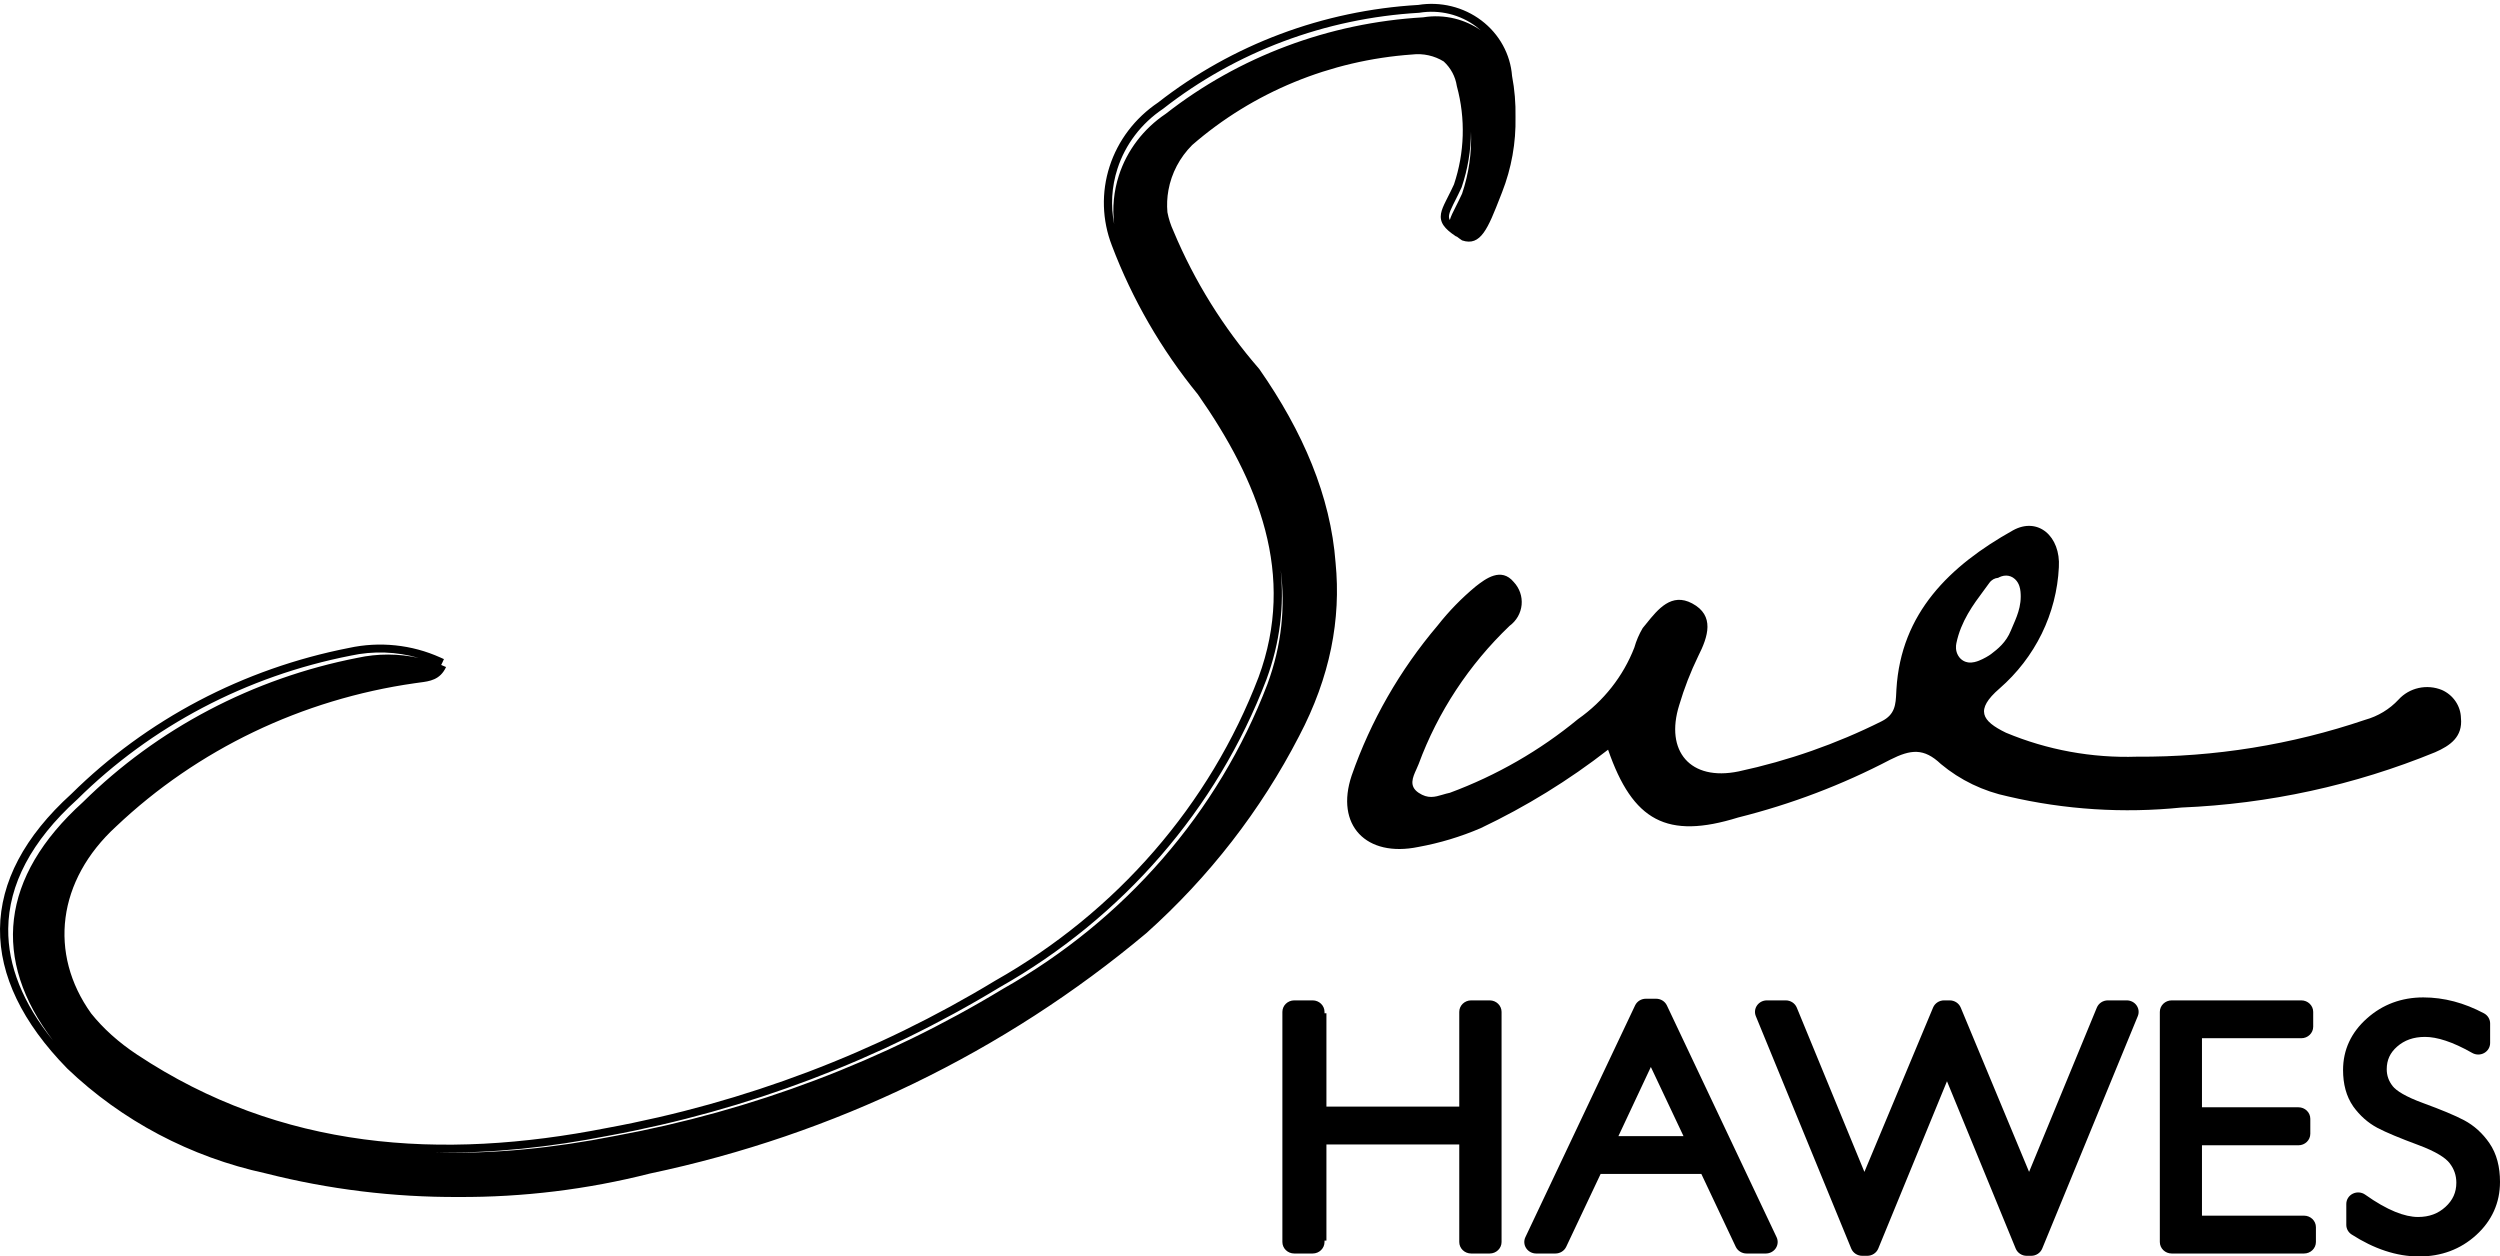
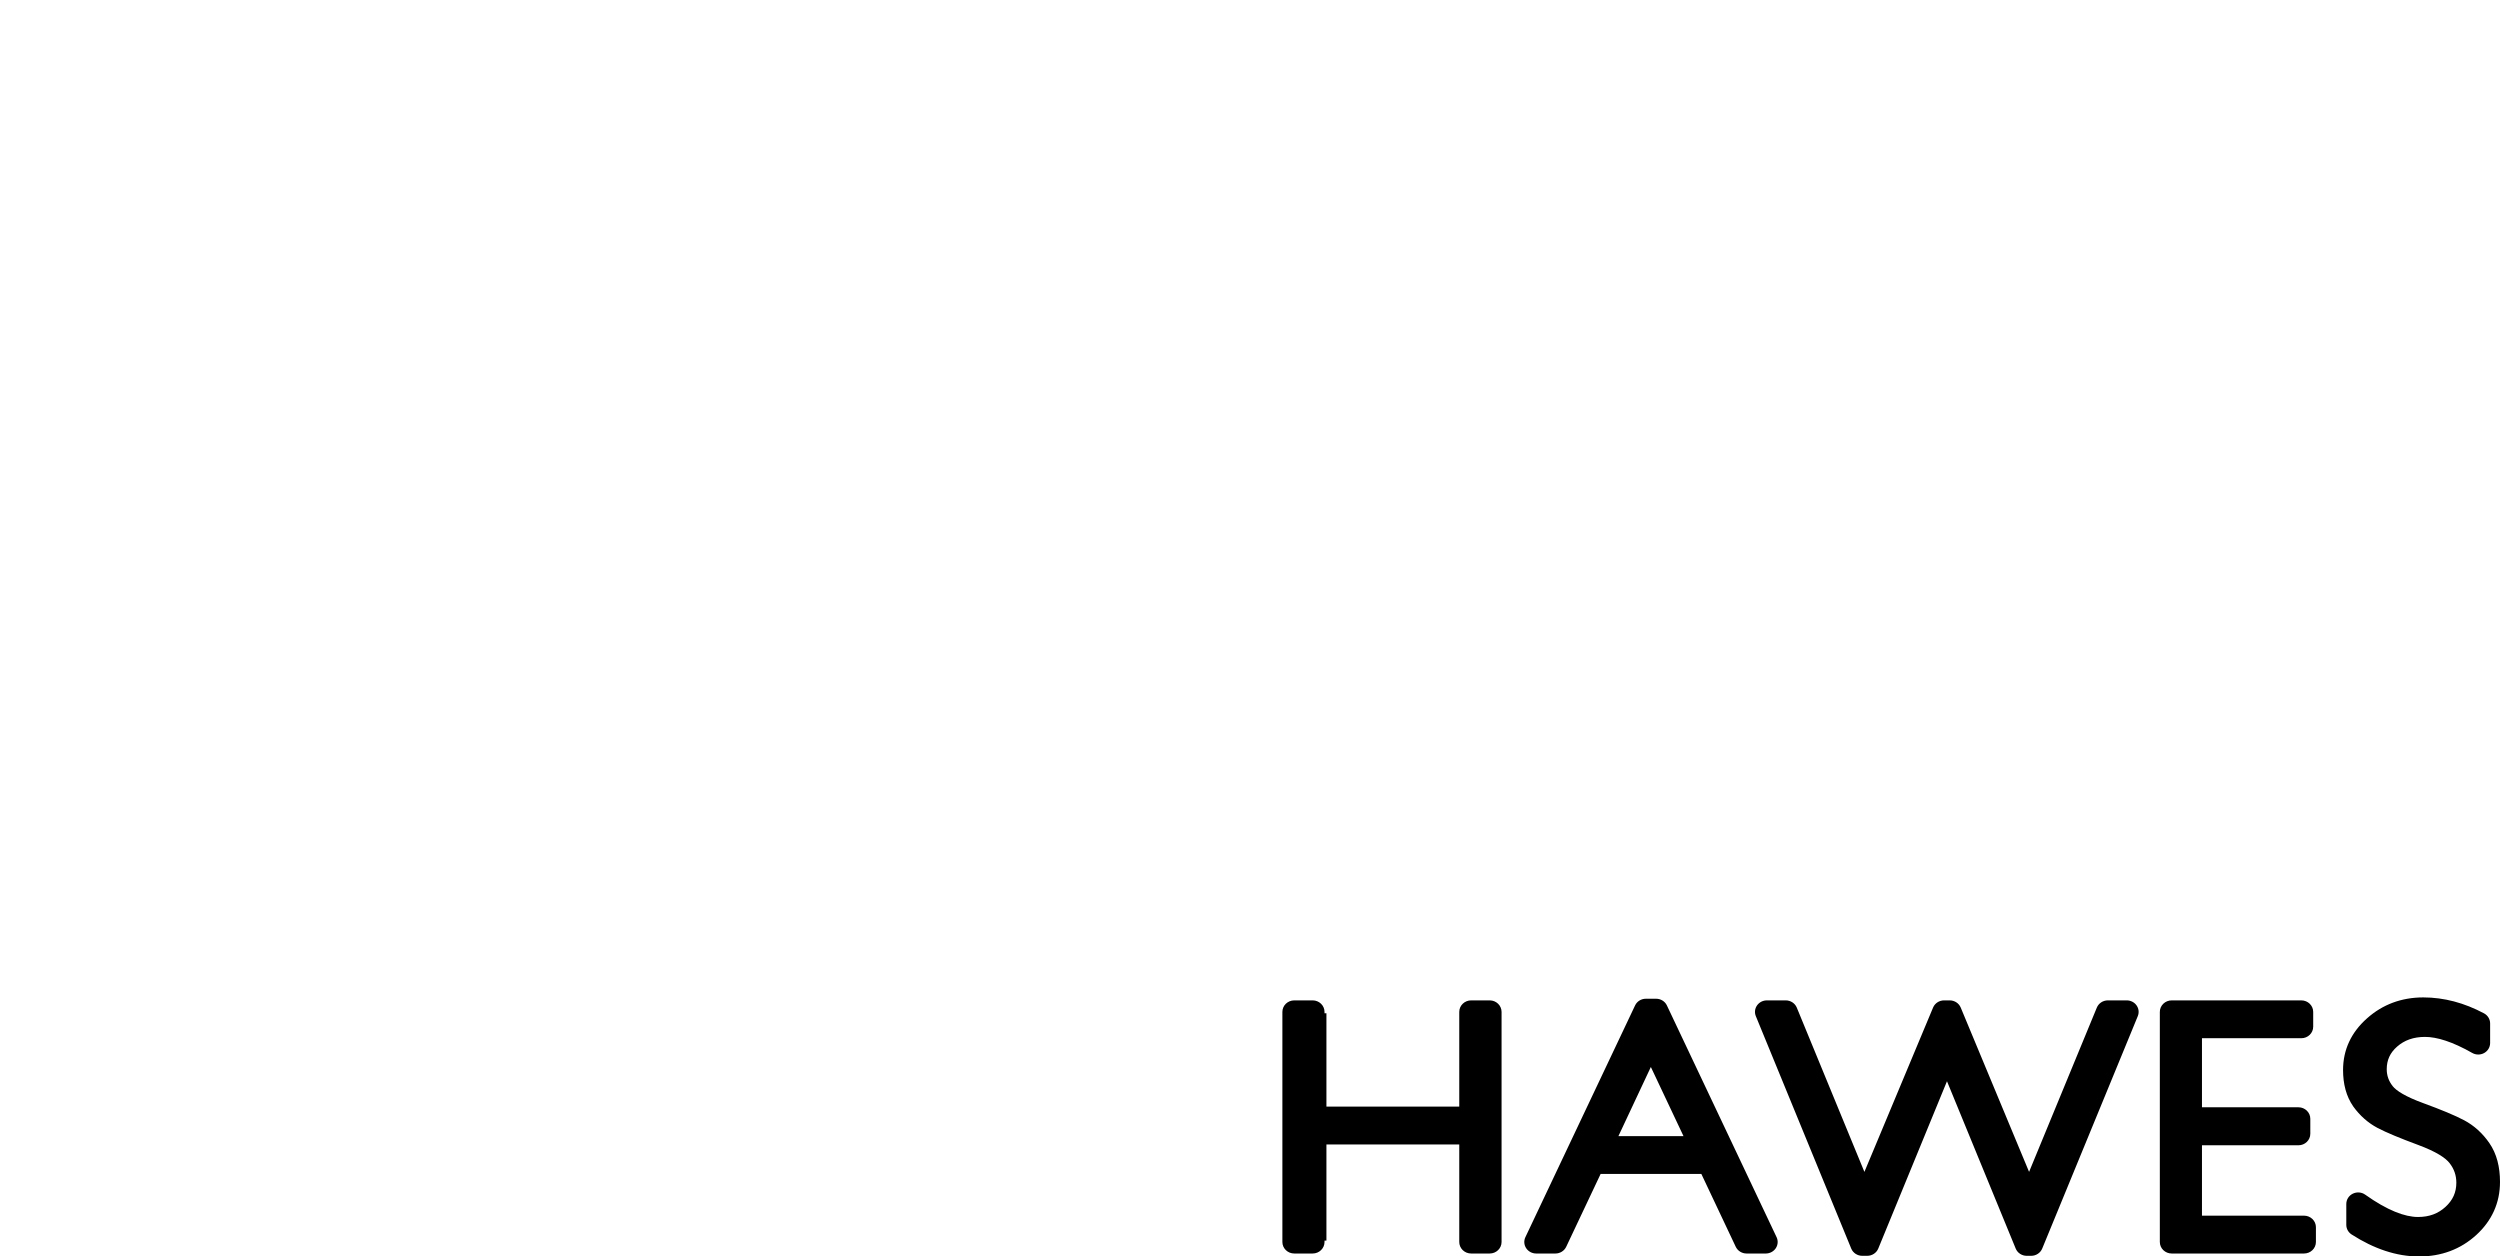
<svg xmlns="http://www.w3.org/2000/svg" width="193" height="97" viewBox="0 0 193 97" fill="none">
-   <path fill-rule="evenodd" clip-rule="evenodd" d="M111.895 1.074C111.138 0.889 110.349 0.858 109.58 0.984L109.563 0.987L109.545 0.988C102.322 1.406 95.416 3.995 89.797 8.394L89.788 8.401L89.778 8.408C88.109 9.527 86.873 11.152 86.268 13.024C85.817 14.416 85.734 15.886 86.014 17.303C85.862 16.047 85.983 14.765 86.379 13.542C87.003 11.612 88.277 9.938 89.999 8.784C95.652 4.362 102.599 1.758 109.866 1.338C110.677 1.205 111.508 1.238 112.305 1.433C113.027 1.61 113.708 1.917 114.31 2.337C114.202 2.241 114.09 2.149 113.974 2.061C113.36 1.596 112.651 1.259 111.895 1.074ZM97.761 52.476C98.836 49.561 99.141 46.737 98.871 44.002C99.229 46.85 98.962 49.791 97.84 52.831C94.066 62.704 86.857 71.01 77.442 76.332C68.272 81.891 58.104 85.746 47.464 87.699C42.773 88.624 38.134 89.1 33.591 88.971C37.988 89.046 42.468 88.567 46.989 87.675C57.7 85.708 67.934 81.825 77.165 76.226C86.671 70.847 93.949 62.455 97.76 52.479L97.761 52.476ZM8.967 63.8C4.424 67.96 3.732 73.621 7.037 78.237C7.954 79.384 9.136 80.46 10.588 81.42L10.589 81.42C21.673 88.775 34.055 89.606 46.863 87.078L46.868 87.077C57.503 85.124 67.665 81.268 76.83 75.708L76.835 75.705L76.839 75.703C86.22 70.396 93.403 62.115 97.164 52.271C100.068 44.395 97.181 37.173 92.474 30.445C89.648 26.978 87.409 23.102 85.839 18.96C85.077 16.997 85.015 14.845 85.662 12.844C86.308 10.845 87.625 9.111 89.405 7.914C95.121 3.443 102.144 0.809 109.49 0.381C110.342 0.243 111.214 0.278 112.051 0.483C112.894 0.69 113.683 1.064 114.366 1.582C115.05 2.1 115.614 2.75 116.021 3.491C116.426 4.227 116.668 5.035 116.731 5.866C116.93 6.917 117.018 7.98 116.997 9.039C117.038 11.013 116.688 12.985 115.958 14.847L115.826 15.184C114.871 17.628 114.316 19.047 112.873 18.559C112.722 18.458 112.59 18.363 112.477 18.271C112.464 18.267 112.451 18.263 112.437 18.258L112.396 18.244L112.361 18.221C111.938 17.936 111.629 17.676 111.442 17.4C111.243 17.106 111.191 16.809 111.246 16.488C111.298 16.19 111.443 15.872 111.616 15.523C111.665 15.424 111.716 15.323 111.77 15.216C111.914 14.933 112.074 14.616 112.246 14.24C113.069 11.788 113.148 9.159 112.472 6.665L112.468 6.649L112.465 6.633C112.356 5.91 111.999 5.247 111.457 4.747C110.735 4.299 109.87 4.106 109.011 4.208C102.703 4.654 96.728 7.114 92.033 11.199C91.076 12.159 90.438 13.372 90.202 14.684C90.1 15.247 90.075 15.818 90.124 16.383C90.219 16.884 90.377 17.376 90.596 17.846L90.598 17.852L90.6 17.857C92.211 21.708 94.439 25.29 97.203 28.473L97.213 28.485L97.223 28.499C100.585 33.317 102.721 38.298 103.107 43.447C103.533 47.79 102.699 52.251 100.286 56.837C97.34 62.55 93.345 67.701 88.495 72.041C77.54 81.229 64.362 87.61 50.175 90.597C45.334 91.829 40.366 92.432 35.4 92.408C30.394 92.432 25.386 91.823 20.505 90.582C14.711 89.326 9.402 86.52 5.187 82.486L5.184 82.482L5.18 82.478C1.729 78.948 -0.037 75.31 0.001 71.701C0.039 68.091 1.882 64.574 5.514 61.285C11.32 55.544 18.782 51.619 26.93 50.022C29.304 49.504 31.788 49.763 33.992 50.757L34.272 50.883L34.148 51.155C34.119 51.218 34.09 51.277 34.059 51.334C34.185 51.385 34.31 51.439 34.435 51.495C33.982 52.489 33.165 52.594 32.404 52.691C32.273 52.708 32.143 52.724 32.018 52.745C23.315 53.987 15.244 57.857 8.967 63.8ZM112.385 15.953C112.171 16.375 112.004 16.703 111.925 16.987C111.859 16.86 111.846 16.738 111.872 16.588C111.907 16.386 112.012 16.14 112.189 15.785C112.234 15.694 112.283 15.597 112.336 15.493C112.482 15.204 112.654 14.865 112.833 14.47L112.84 14.456L112.844 14.442C113.313 13.051 113.553 11.605 113.561 10.156C113.627 11.773 113.397 13.396 112.873 14.95C112.697 15.337 112.53 15.666 112.385 15.953ZM6.402 61.924C0.016 67.701 -0.653 74.088 4.104 80.34C1.758 77.448 0.605 74.546 0.635 71.707C0.671 68.308 2.404 64.938 5.954 61.724L5.959 61.72L5.964 61.715C11.683 56.057 19.034 52.191 27.06 50.619L27.064 50.618L27.067 50.617C28.813 50.236 30.622 50.3 32.32 50.793C30.775 50.45 29.161 50.443 27.596 50.785C19.532 52.363 12.147 56.245 6.402 61.924ZM124.144 57.876C121.105 60.24 117.806 62.273 114.306 63.935C112.764 64.597 111.148 65.084 109.49 65.386C105.466 66.211 103.058 63.707 104.35 59.867C105.821 55.65 108.07 51.727 110.987 48.288C111.853 47.185 112.837 46.174 113.924 45.273C114.688 44.676 115.892 43.765 116.861 44.932C117.083 45.168 117.251 45.447 117.356 45.751C117.461 46.054 117.499 46.375 117.469 46.693C117.438 47.012 117.34 47.32 117.18 47.6C117.019 47.88 116.801 48.124 116.538 48.317C113.401 51.318 111.002 54.964 109.519 58.985C109.471 59.114 109.409 59.249 109.346 59.388C109.062 60.009 108.75 60.692 109.519 61.204C110.241 61.685 110.773 61.527 111.367 61.351C111.546 61.298 111.73 61.243 111.927 61.204C115.536 59.865 118.882 57.941 121.824 55.514C123.8 54.127 125.311 52.208 126.17 49.995C126.319 49.468 126.536 48.962 126.816 48.488C126.909 48.376 127.003 48.259 127.099 48.141C128 47.023 129.041 45.733 130.634 46.582C132.396 47.52 131.867 49.142 131.104 50.65C130.511 51.871 130.02 53.136 129.636 54.433C128.52 57.989 130.487 60.322 134.217 59.554C138.054 58.73 141.766 57.43 145.259 55.685C146.309 55.163 146.347 54.379 146.391 53.463C146.395 53.379 146.399 53.295 146.404 53.21C146.757 47.321 150.516 43.68 155.391 40.949C157.329 39.868 159.091 41.404 158.944 43.794C158.858 45.57 158.409 47.312 157.623 48.919C156.836 50.525 155.728 51.965 154.363 53.153C152.454 54.803 152.983 55.657 154.862 56.567C158.047 57.898 161.497 58.53 164.964 58.416C170.963 58.455 176.923 57.492 182.585 55.571C183.581 55.295 184.476 54.753 185.169 54.007C185.576 53.559 186.119 53.246 186.72 53.113C187.321 52.981 187.949 53.034 188.517 53.267C188.946 53.458 189.311 53.762 189.57 54.145C189.83 54.527 189.974 54.972 189.985 55.429C190.132 56.88 189.163 57.563 187.988 58.075C181.775 60.621 175.141 62.066 168.4 62.342C163.929 62.798 159.409 62.509 155.038 61.488C153.117 61.088 151.329 60.228 149.84 58.985C148.519 57.733 147.52 57.847 145.934 58.644C142.22 60.588 138.276 62.088 134.187 63.11C128.696 64.817 126.053 63.394 124.144 57.876ZM155.897 45.251C155.989 45.528 156 45.833 156 46.056C156 46.64 155.854 47.155 155.698 47.576C155.62 47.788 155.534 47.989 155.456 48.169L155.414 48.267L155.414 48.267C155.35 48.413 155.295 48.542 155.242 48.672C154.869 49.604 154.212 50.111 153.71 50.495C153.56 50.611 153.147 50.859 152.77 51.006C152.617 51.066 152.283 51.189 151.941 51.139C151.741 51.11 151.395 50.997 151.169 50.609C150.954 50.24 150.99 49.859 151.032 49.656C151.384 47.955 152.341 46.668 153.15 45.581L153.15 45.58L153.151 45.58C153.299 45.381 153.442 45.189 153.575 45.002C153.747 44.761 153.996 44.627 154.253 44.609C154.395 44.531 154.625 44.428 154.892 44.435C155.111 44.44 155.352 44.519 155.558 44.71C155.749 44.886 155.846 45.097 155.897 45.251ZM152.051 49.086C152.052 49.086 152.053 49.085 152.054 49.085L152.055 49.085C152.05 49.086 152.049 49.086 152.051 49.086Z" fill="black" />
  <path fill-rule="evenodd" clip-rule="evenodd" d="M187.08 77C185.405 77 183.938 77.54 182.729 78.621C181.516 79.697 180.884 81.042 180.884 82.606C180.884 83.673 181.123 84.632 181.672 85.419L181.68 85.431C182.183 86.126 182.802 86.68 183.539 87.073L183.544 87.075C184.213 87.427 185.277 87.869 186.699 88.396C188.082 88.909 188.811 89.401 189.111 89.797L189.115 89.802C189.46 90.249 189.629 90.741 189.629 91.305C189.629 92.049 189.359 92.654 188.788 93.175C188.226 93.688 187.541 93.951 186.673 93.951C185.658 93.951 184.312 93.449 182.594 92.228C182.315 92.03 181.945 92.001 181.637 92.152C181.328 92.303 181.134 92.61 181.134 92.945V94.56C181.134 94.858 181.288 95.136 181.544 95.301C183.265 96.406 185.005 97 186.752 97C188.461 97 189.95 96.451 191.162 95.347C192.378 94.239 193 92.853 193 91.241C193 90.095 192.751 89.072 192.175 88.24C191.655 87.49 191.006 86.895 190.226 86.481C189.527 86.111 188.462 85.669 187.063 85.157C185.692 84.657 184.992 84.198 184.722 83.858C184.406 83.46 184.256 83.031 184.256 82.543C184.256 81.837 184.513 81.275 185.057 80.798C185.615 80.309 186.312 80.049 187.211 80.049C188.123 80.049 189.326 80.416 190.856 81.287C191.139 81.449 191.491 81.451 191.777 81.293C192.062 81.134 192.238 80.84 192.238 80.521V79.008C192.238 78.684 192.056 78.385 191.763 78.229C190.244 77.42 188.679 77 187.08 77ZM127.062 77.102C126.703 77.102 126.377 77.304 126.228 77.62L117.759 95.512C117.629 95.787 117.652 96.108 117.821 96.362C117.99 96.617 118.281 96.771 118.593 96.771H120.077C120.436 96.771 120.762 96.568 120.911 96.252L123.568 90.629H131.344L134 96.252C134.15 96.568 134.476 96.771 134.835 96.771H136.318C136.631 96.771 136.922 96.617 137.091 96.362C137.26 96.108 137.283 95.787 137.153 95.512L128.684 77.62C128.534 77.304 128.209 77.102 127.85 77.102H127.062ZM127.446 82.371L129.966 87.707H124.942L127.446 82.371ZM99.918 77.229C99.411 77.229 99 77.627 99 78.118V95.882C99 96.373 99.411 96.771 99.918 96.771H101.336C101.842 96.771 102.253 96.373 102.253 95.882V95.774H102.4V88.353H112.655V95.882C112.655 96.373 113.066 96.771 113.573 96.771H115.004C115.51 96.771 115.921 96.373 115.921 95.882V78.118C115.921 77.627 115.51 77.229 115.004 77.229H113.573C113.066 77.229 112.655 77.627 112.655 78.118V85.431H102.4V78.226H102.253V78.118C102.253 77.627 101.842 77.229 101.336 77.229H99.918ZM136.402 77.229C136.098 77.229 135.814 77.375 135.643 77.619C135.472 77.862 135.437 78.172 135.55 78.446L142.915 96.389C143.054 96.727 143.392 96.949 143.768 96.949H144.149C144.525 96.949 144.863 96.727 145.002 96.389L150.307 83.472L155.612 96.389C155.751 96.727 156.089 96.949 156.465 96.949H156.806C157.182 96.949 157.52 96.727 157.659 96.389L165.037 78.447C165.15 78.173 165.115 77.863 164.944 77.619C164.774 77.375 164.489 77.229 164.185 77.229H162.728C162.352 77.229 162.015 77.45 161.875 77.788L156.645 90.469L151.368 77.785C151.228 77.449 150.891 77.229 150.517 77.229H150.084C149.71 77.229 149.373 77.449 149.233 77.784L143.932 90.471L138.712 77.789C138.573 77.451 138.235 77.229 137.86 77.229H136.402ZM167.656 77.229C167.15 77.229 166.739 77.627 166.739 78.118V95.882C166.739 96.373 167.15 96.771 167.656 96.771H177.871C178.378 96.771 178.789 96.373 178.789 95.882V94.738C178.789 94.247 178.378 93.849 177.871 93.849H169.992V88.416H177.438C177.945 88.416 178.356 88.019 178.356 87.528V86.371C178.356 85.88 177.945 85.482 177.438 85.482H169.992V80.151H177.661C178.168 80.151 178.579 79.753 178.579 79.262V78.118C178.579 77.627 178.168 77.229 177.661 77.229H167.656Z" fill="black" />
</svg>